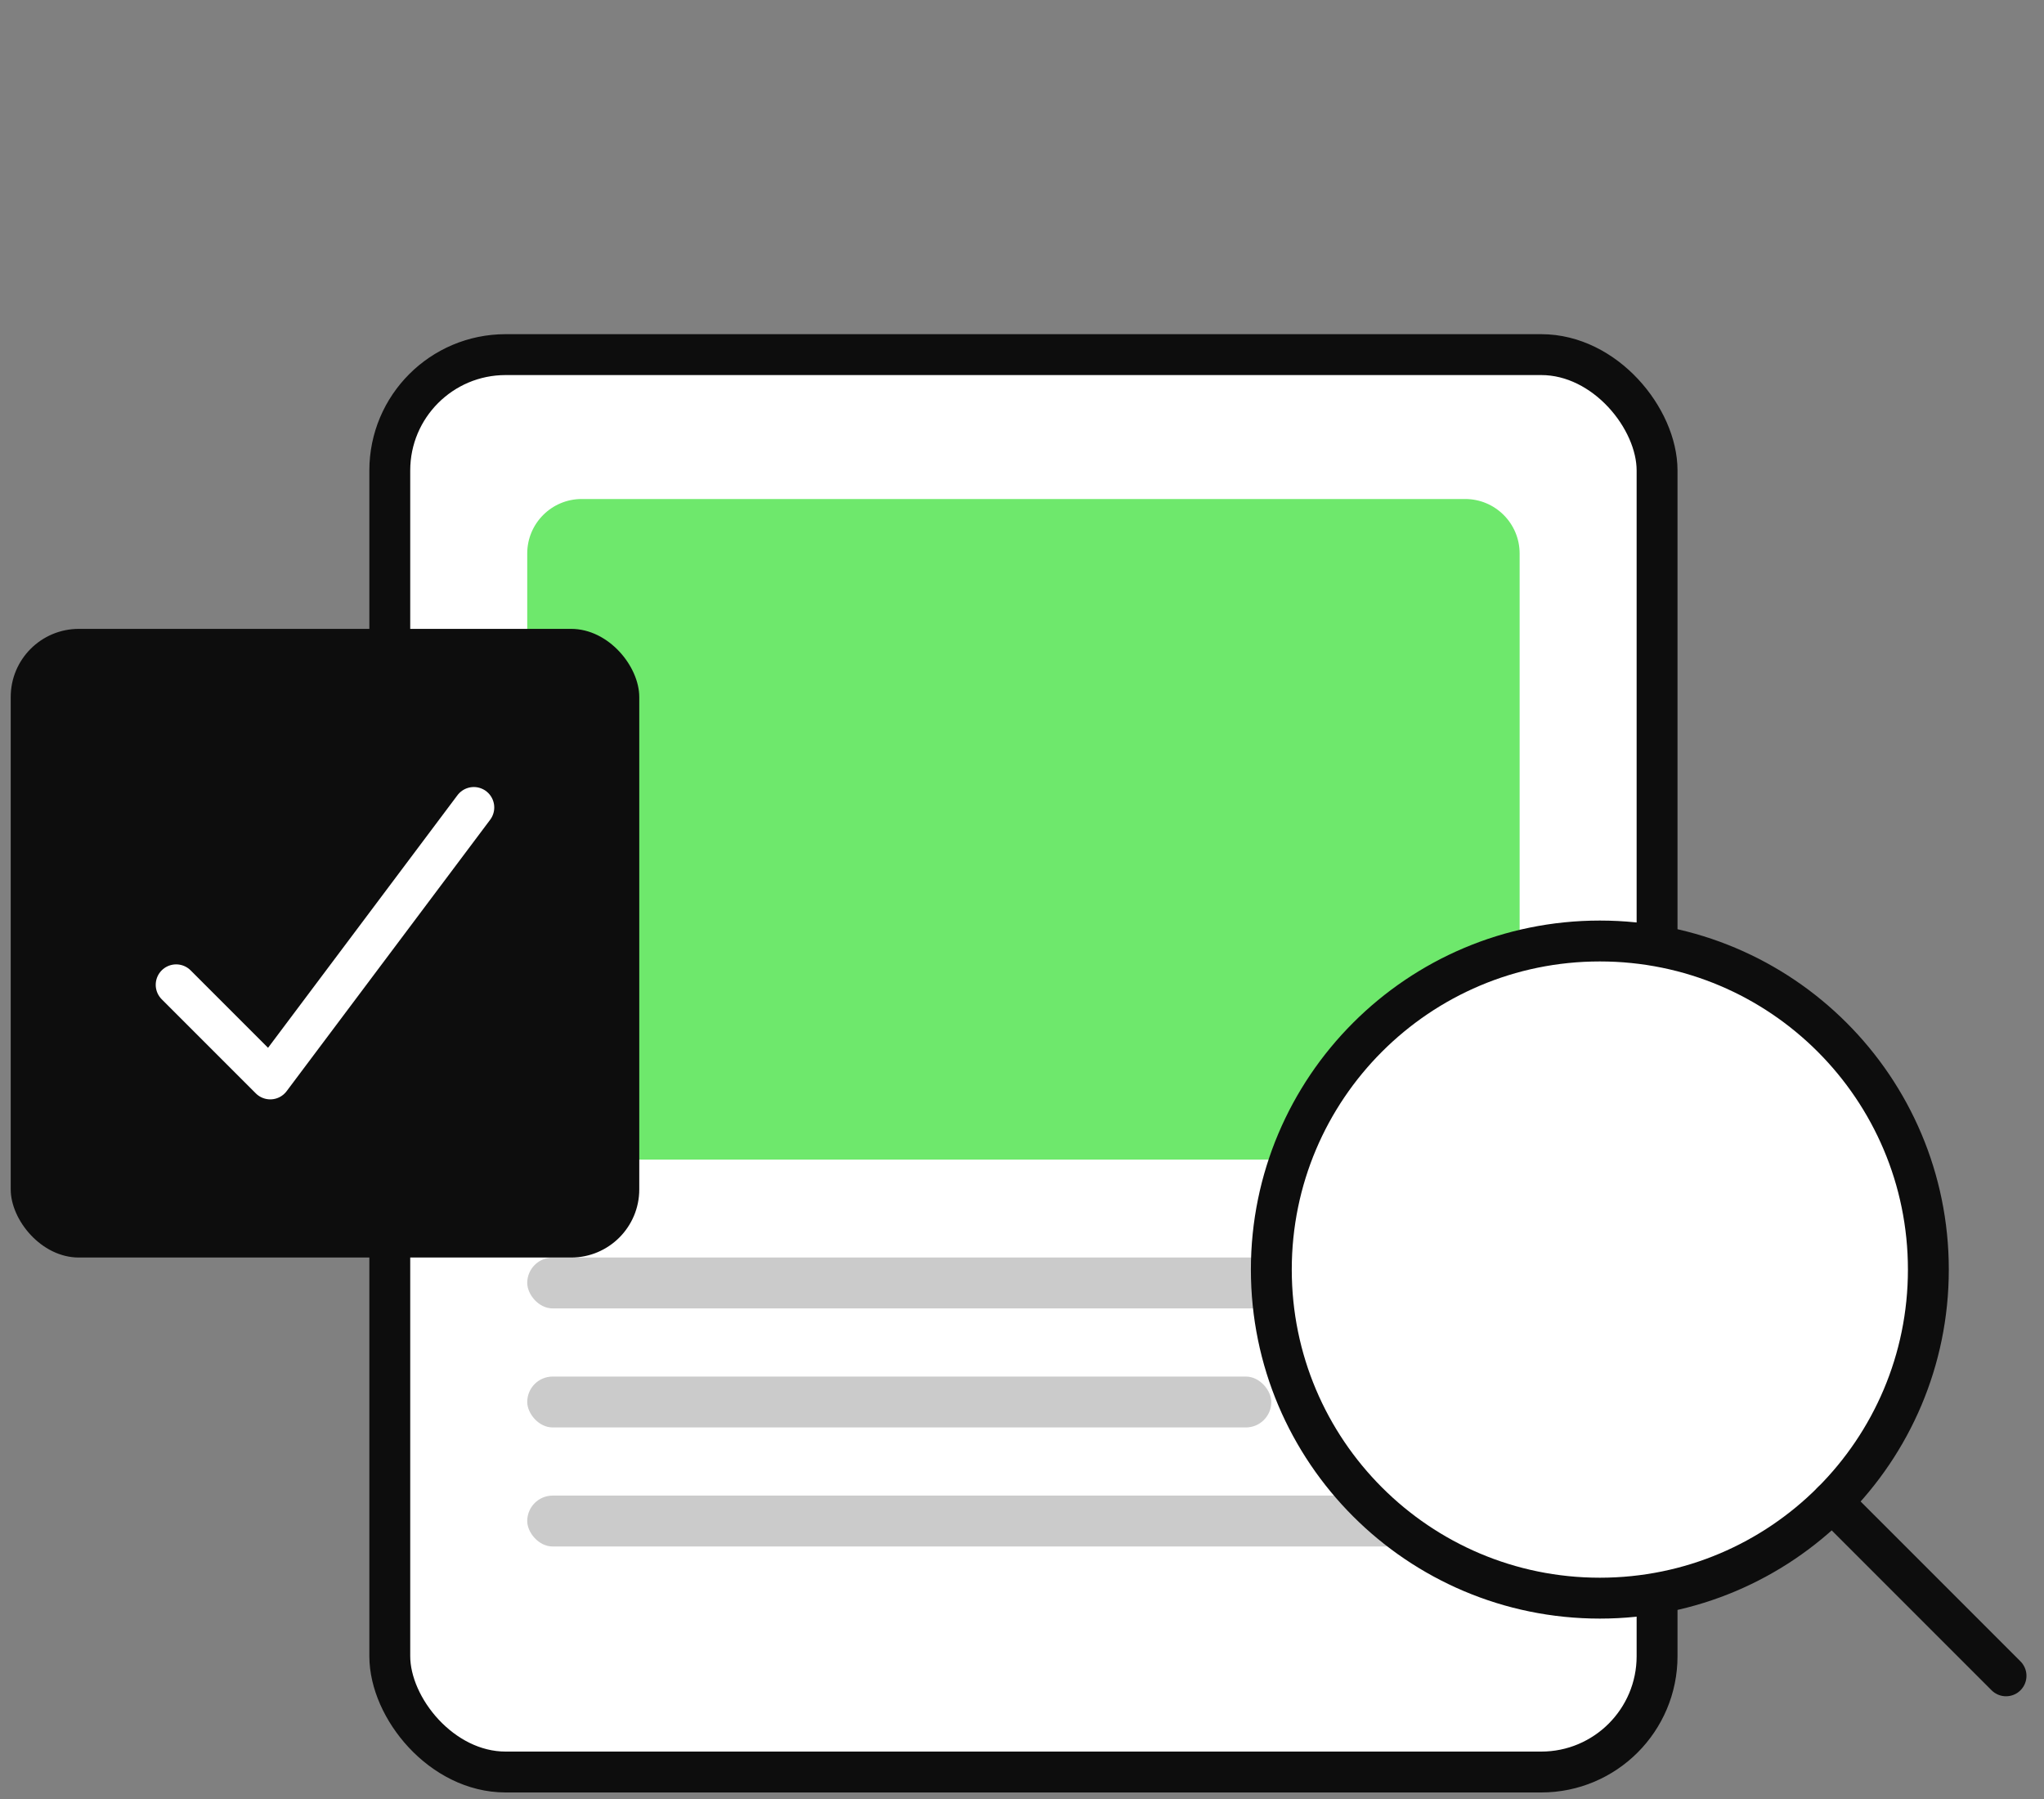
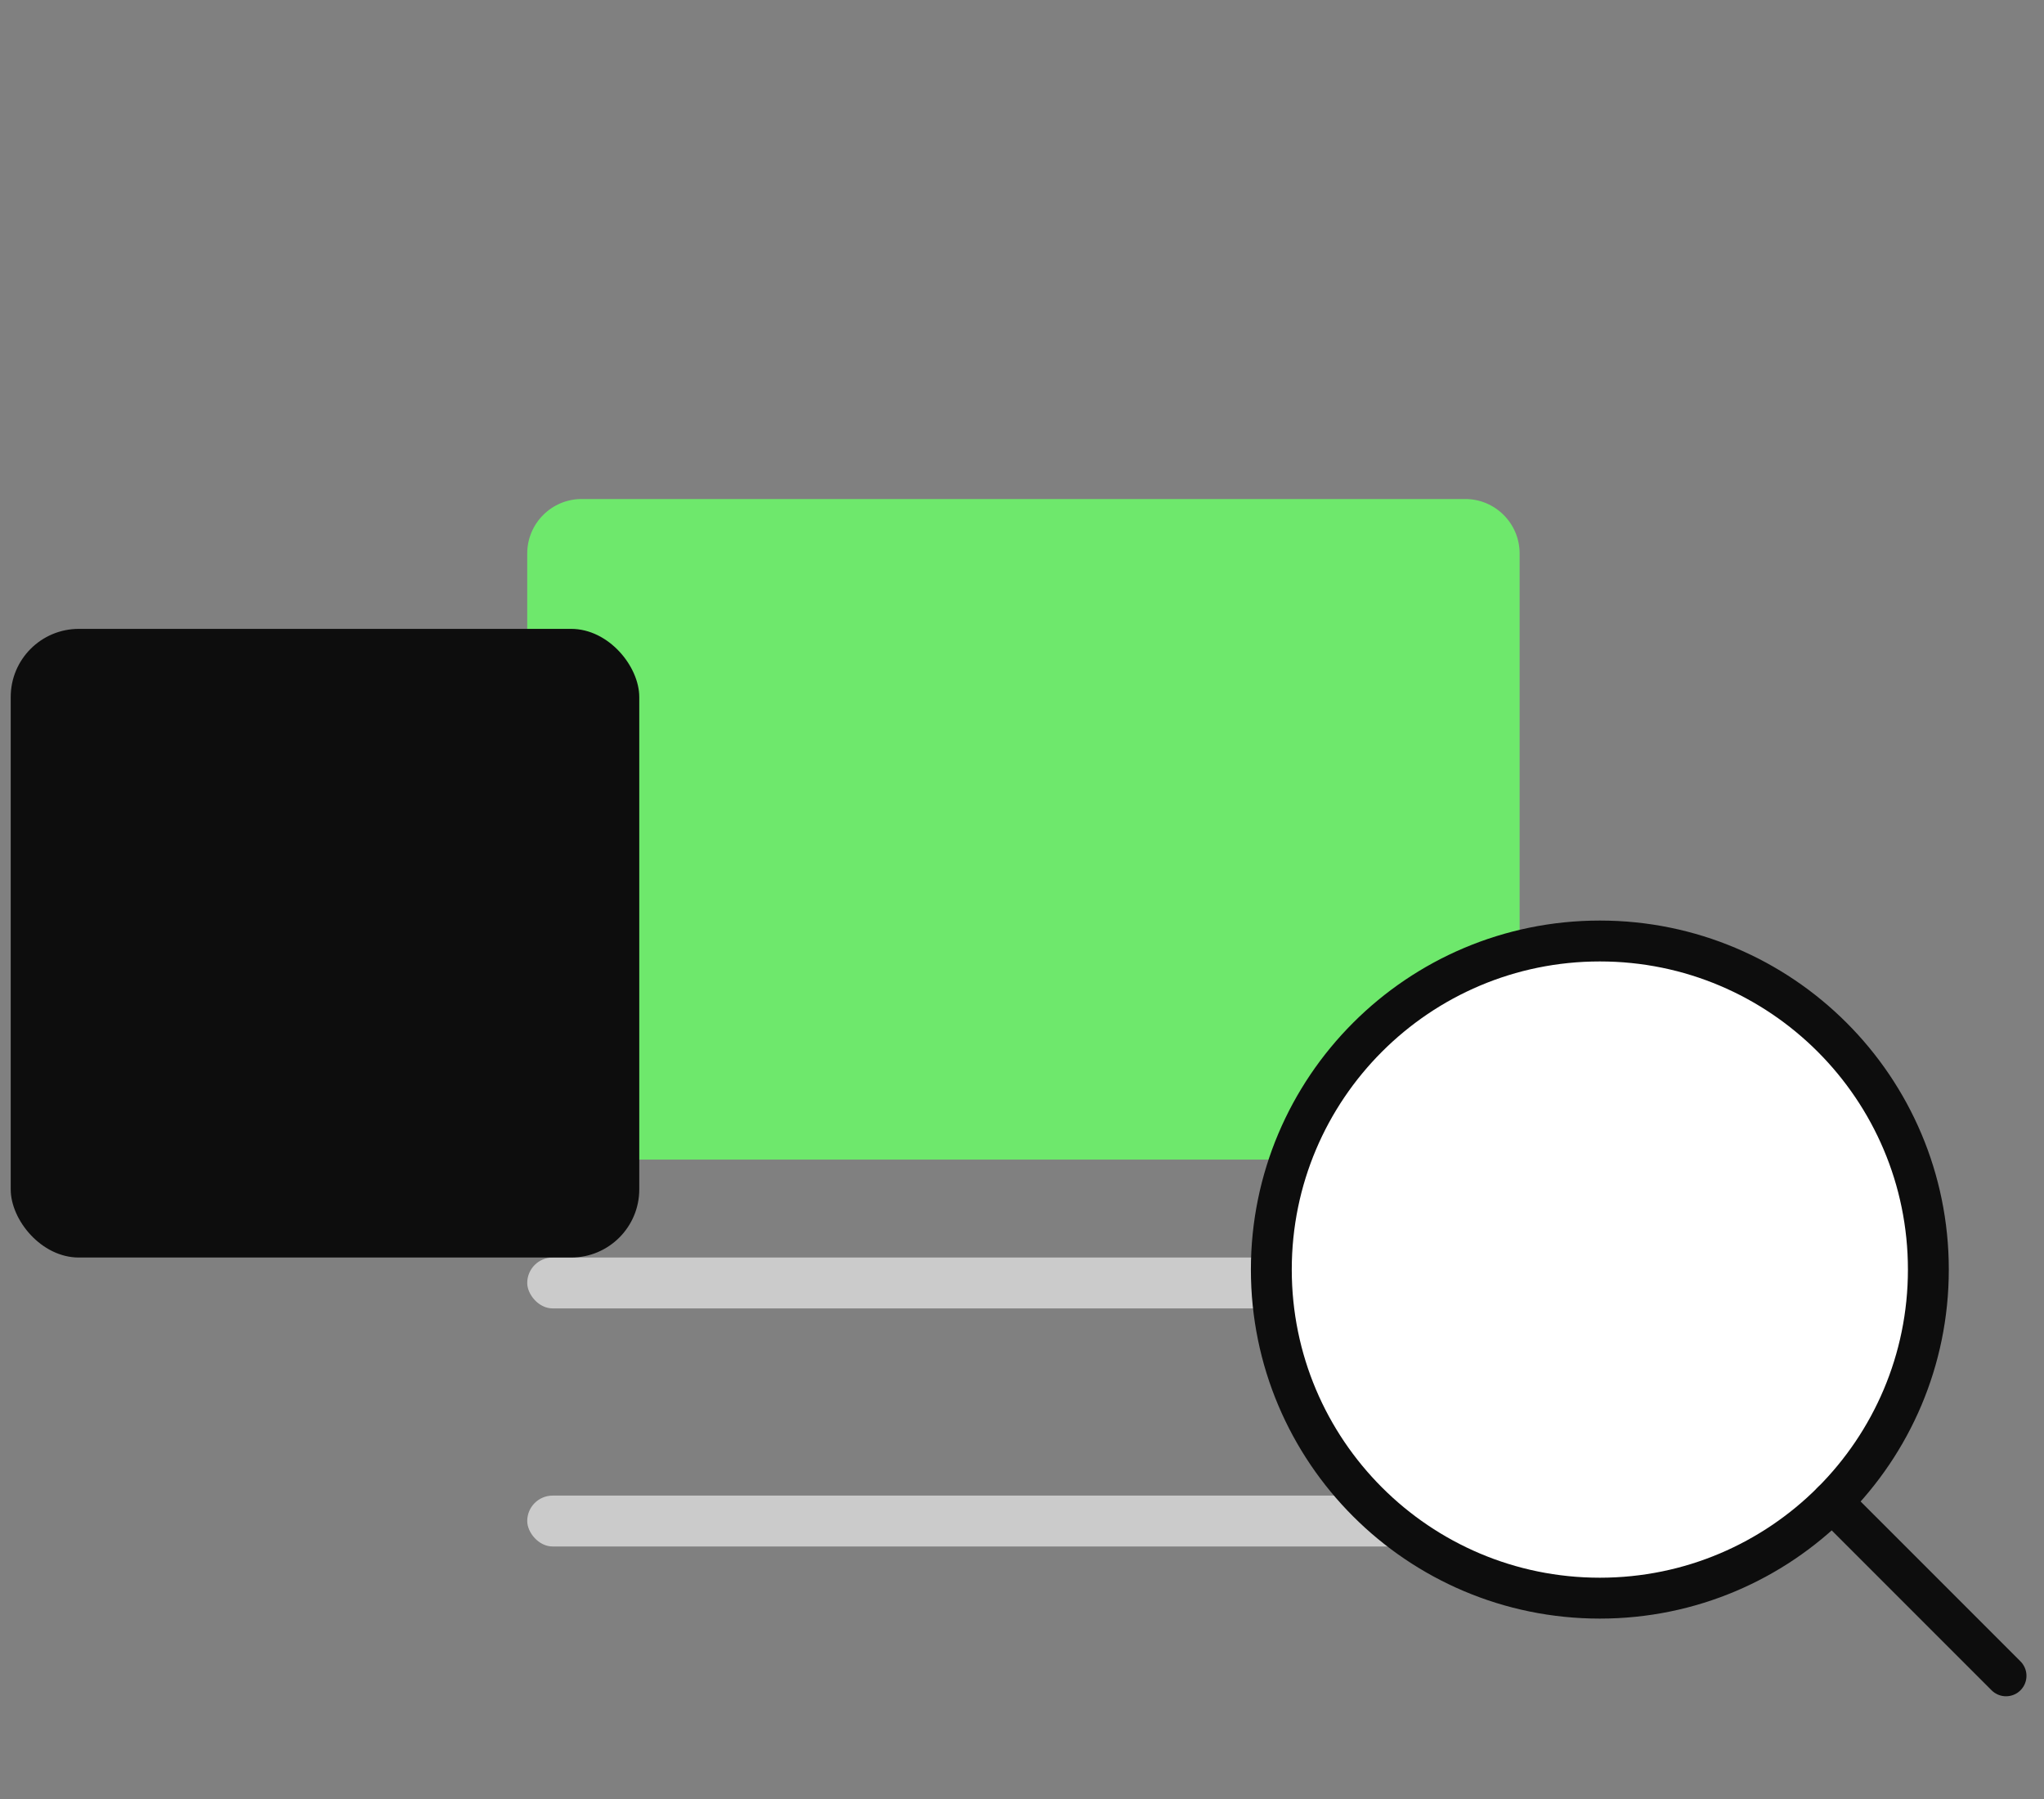
<svg xmlns="http://www.w3.org/2000/svg" width="150" height="132" viewBox="0 0 150 132" fill="none">
  <rect x="0" y="0" width="150" height="132" fill="#808080" stroke="none" />
-   <rect x="28.605" y="26.02" width="93" height="104" rx="8.5" fill="white" stroke="#0D0D0D" stroke-width="3" />
  <rect x="38.691" y="92.27" width="72.828" height="3.734" rx="1.867" fill="#CBCBCB" />
-   <rect x="38.691" y="101.004" width="54.605" height="3.734" rx="1.867" fill="#CBCBCB" />
  <rect x="38.691" y="109.738" width="65.36" height="3.734" rx="1.867" fill="#CBCBCB" />
  <path d="M107.519 36.614H42.691C40.482 36.614 38.691 38.405 38.691 40.614V81.085C38.691 83.294 40.482 85.085 42.691 85.085H107.519C109.729 85.085 111.519 83.294 111.519 81.085V40.614C111.519 38.405 109.729 36.614 107.519 36.614Z" fill="#6EE86C" />
  <rect x="0.786" y="46.143" width="46.127" height="46.127" rx="5" fill="#0D0D0D" />
-   <path d="M34.771 59.248L19.833 79.165L12.928 72.26" stroke="white" stroke-width="3" stroke-linecap="round" stroke-linejoin="round" />
  <path d="M117.406 117.263C130.72 117.263 141.514 106.469 141.514 93.154C141.514 79.839 130.72 69.045 117.406 69.045C104.091 69.045 93.297 79.839 93.297 93.154C93.297 106.469 104.091 117.263 117.406 117.263Z" fill="white" stroke="#0D0D0D" stroke-width="3" stroke-linecap="round" stroke-linejoin="round" />
  <path d="M134.453 110.202L147.213 122.962" stroke="#0D0D0D" stroke-width="3" stroke-linecap="round" stroke-linejoin="round" />
</svg>